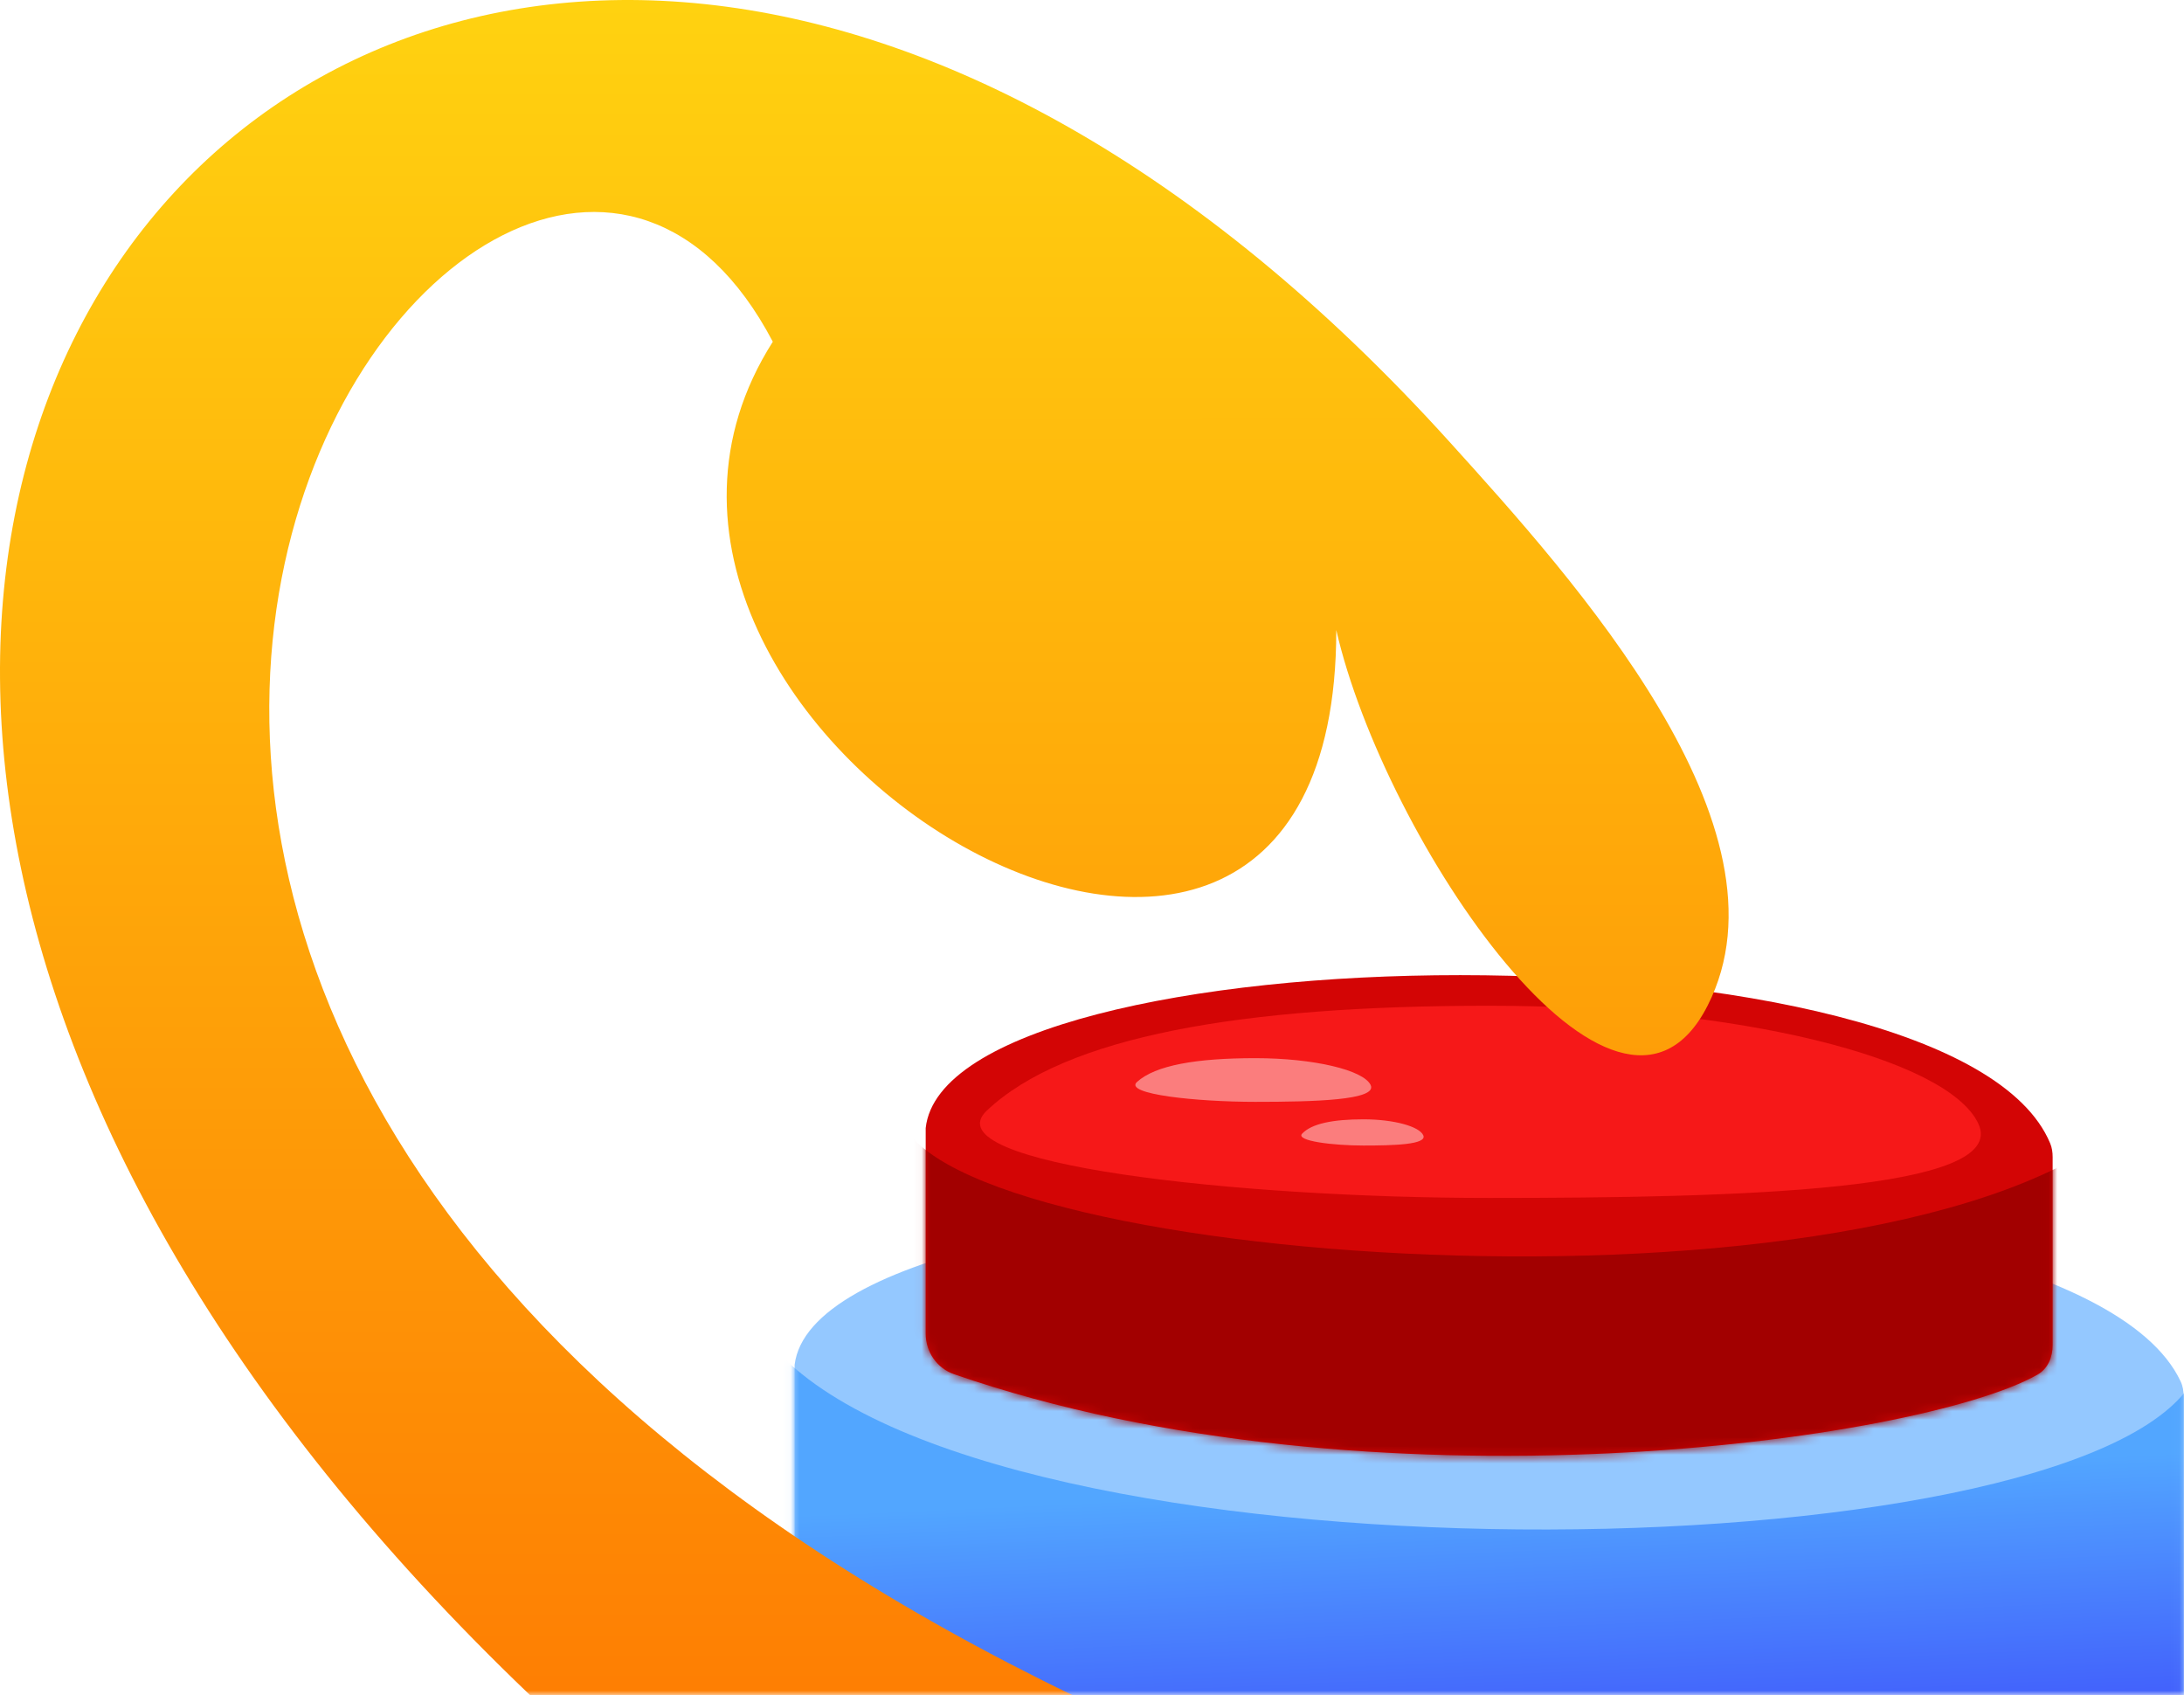
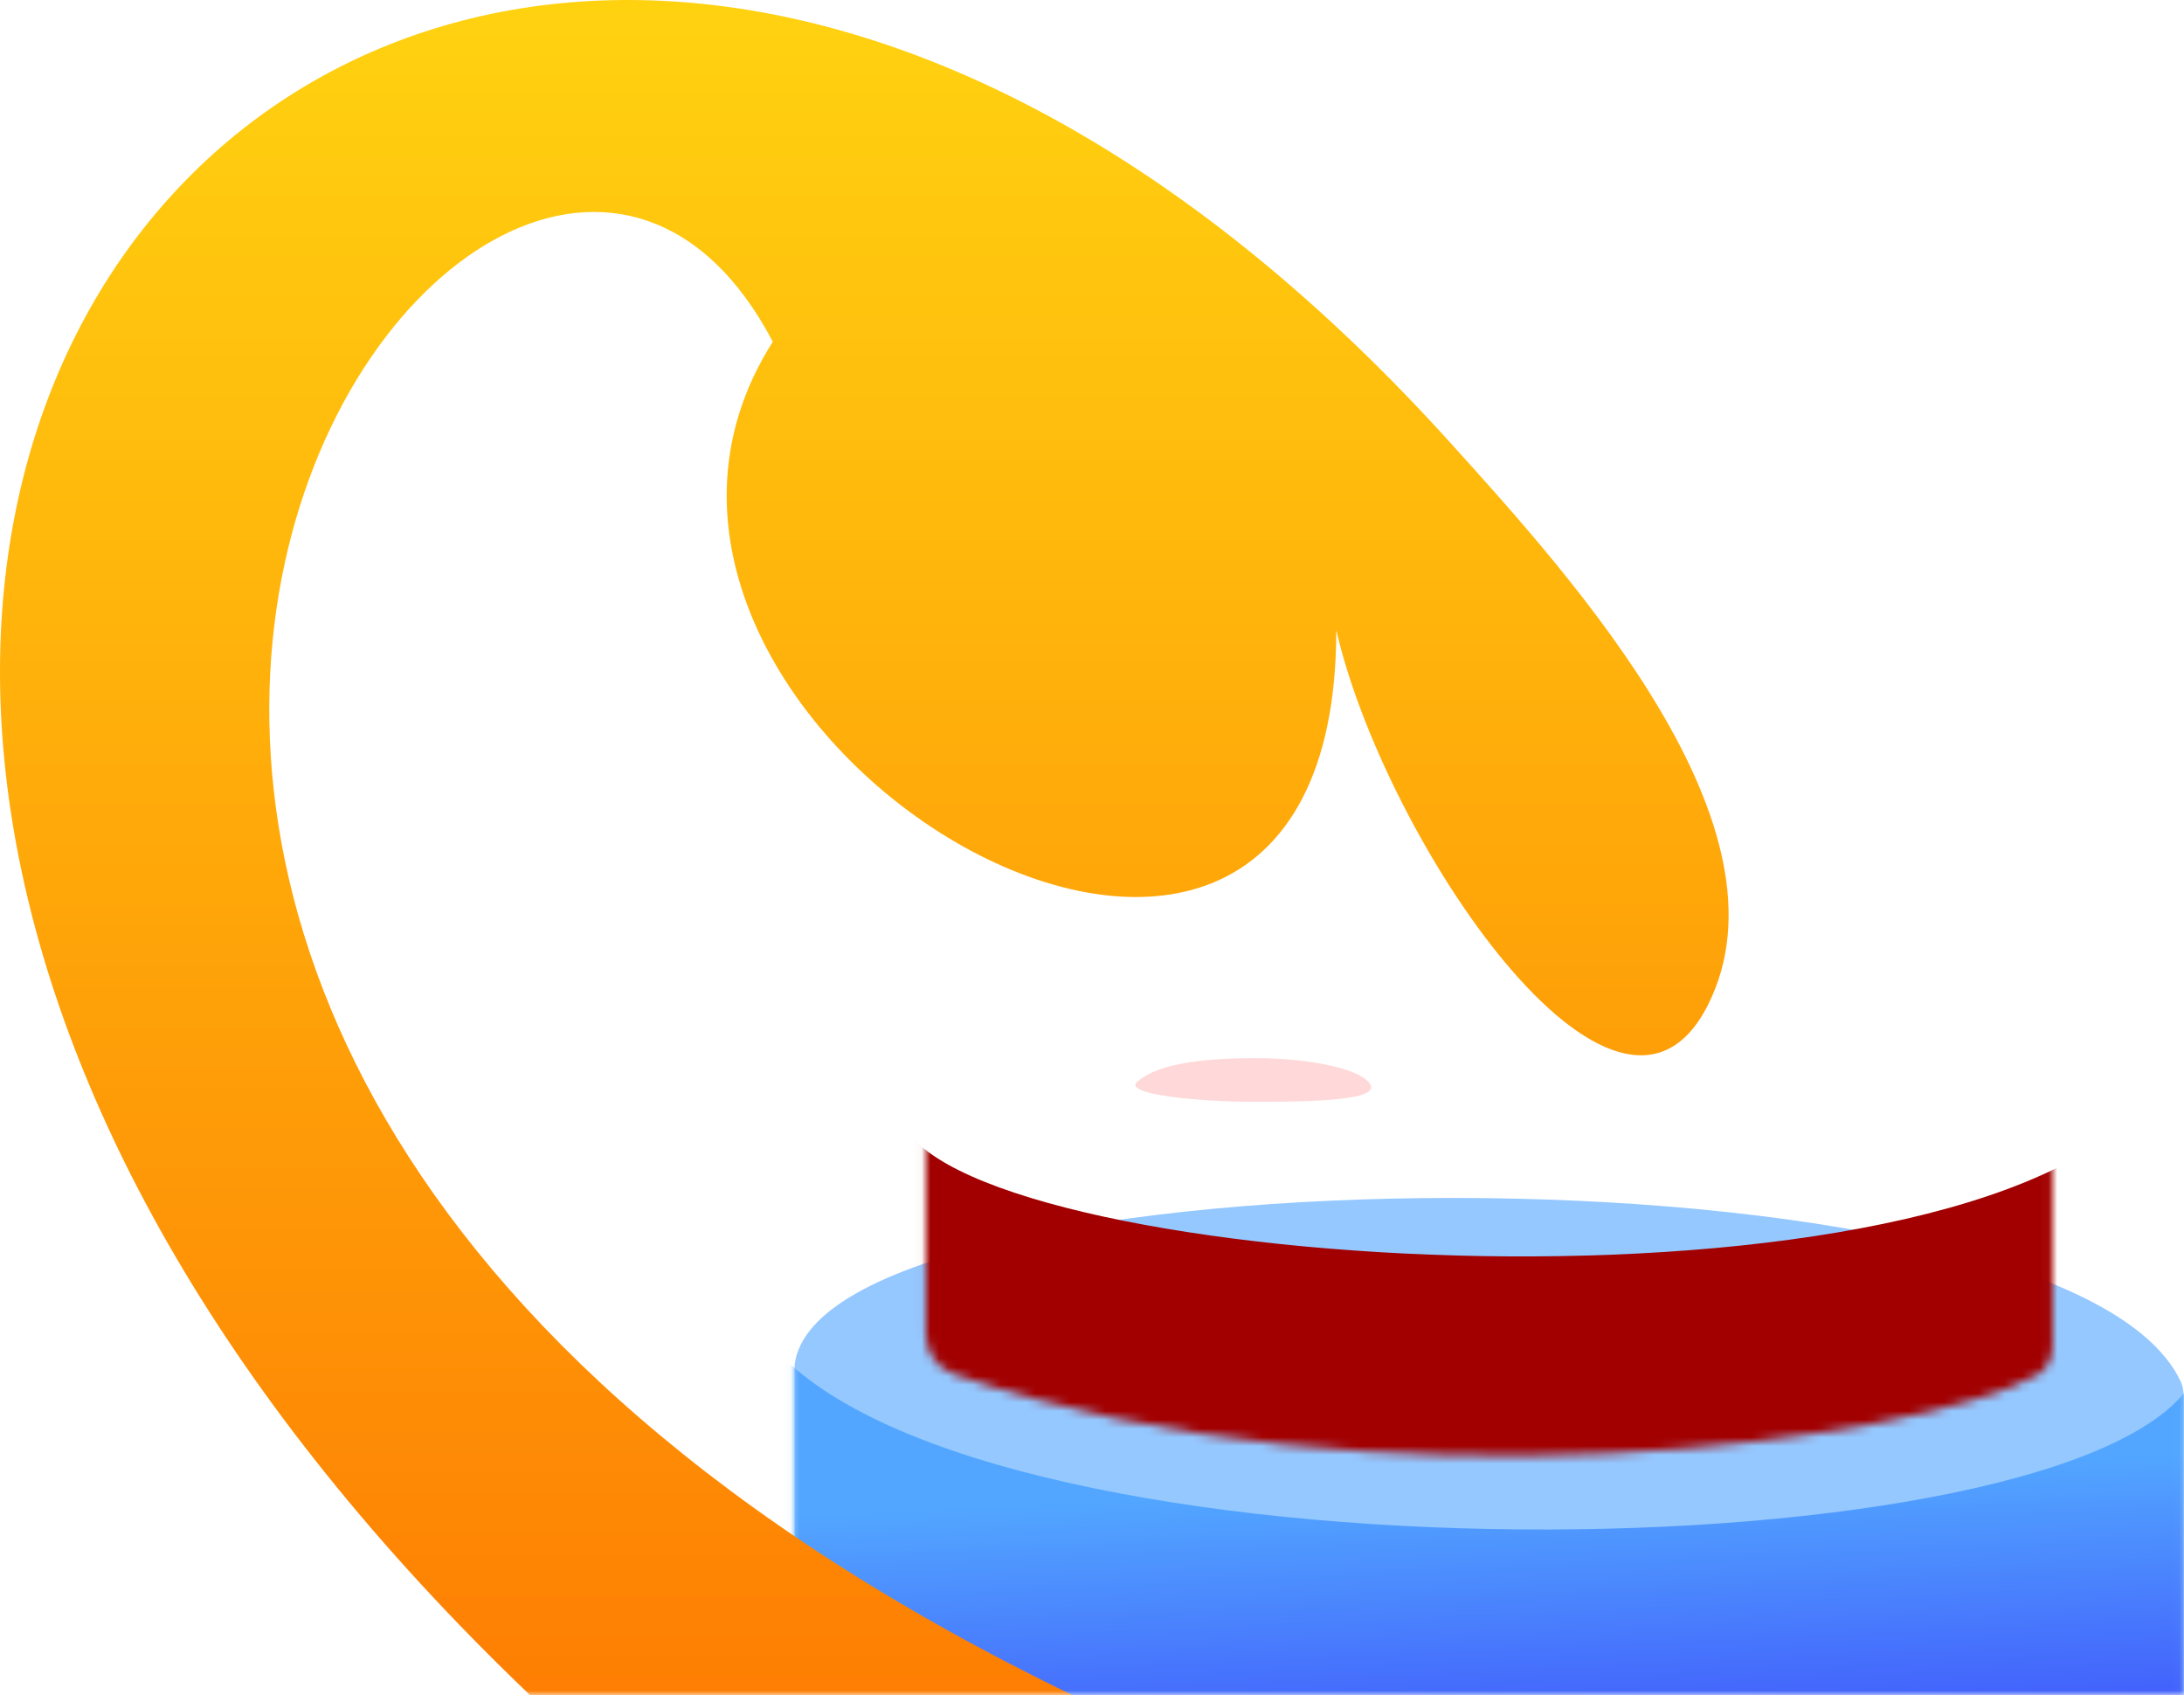
<svg xmlns="http://www.w3.org/2000/svg" width="250" height="194" viewBox="0 0 250 194" fill="none">
  <mask id="mask0_1134_5032" style="mask-type:alpha" maskUnits="userSpaceOnUse" x="-45" y="-11" width="320" height="205">
    <path d="M275 -11H-45L-1.48 194L275 194V-11Z" fill="#FEAF0B" />
  </mask>
  <g mask="url(#mask0_1134_5032)">
    <path d="M90.961 156.198V199.611H249.961V159.835C249.961 159.233 249.869 158.647 249.613 158.102C236.156 129.512 94.011 131.351 90.961 156.198Z" fill="#94C8FF" />
    <mask id="mask1_1134_5032" style="mask-type:alpha" maskUnits="userSpaceOnUse" x="90" y="137" width="160" height="63">
      <path d="M90.961 156.198V199.611H249.961V159.835C249.961 159.233 249.869 158.647 249.613 158.102C236.156 129.512 94.011 131.351 90.961 156.198Z" fill="#94C8FF" />
    </mask>
    <g mask="url(#mask1_1134_5032)">
      <path d="M250.961 158.111C237.461 180.611 112.961 182.111 88.461 154.111V207.111H251.961L250.961 158.111Z" fill="url(#paint0_linear_1134_5032)" />
    </g>
-     <path d="M105.963 129.111V152.65C105.963 154.732 107.246 156.604 109.214 157.284C156.84 173.754 219.792 164.965 233.228 157.334C234.427 156.653 234.963 155.329 234.963 153.951V132.423C234.963 131.885 234.888 131.356 234.682 130.86C223.771 104.641 108.438 106.327 105.963 129.111Z" fill="#D30505" />
    <mask id="mask2_1134_5032" style="mask-type:alpha" maskUnits="userSpaceOnUse" x="105" y="111" width="130" height="56">
      <path d="M105.963 129.111V152.65C105.963 154.732 107.246 156.604 109.214 157.284C156.84 173.754 219.792 164.965 233.228 157.334C234.427 156.653 234.963 155.329 234.963 153.951V132.423C234.963 131.885 234.888 131.356 234.682 130.86C223.771 104.641 108.438 106.327 105.963 129.111Z" fill="#D30505" />
    </mask>
    <g mask="url(#mask2_1134_5032)">
      <path d="M246.961 124.611C227.461 152.611 115.961 146.111 103.961 129.611C94.961 131.945 80.96 145.311 96.96 170.111C112.961 194.911 200.294 180.445 241.961 170.111L246.961 124.611Z" fill="#A20000" />
    </g>
-     <path d="M226.461 128.611C230.055 136.314 198.903 137.111 170.461 137.111C142.018 137.111 106.417 133.291 112.961 127.111C121.961 118.611 142.018 115.111 170.461 115.111C198.903 115.111 222.961 121.111 226.461 128.611Z" fill="#F61818" />
    <path d="M165.962 50.612C49.966 -77.664 -81.039 62.612 63.962 197.112L122.962 194.112C-40.539 115.112 56.961 -20.888 88.462 39.112C60.461 83.112 152.962 138.112 152.962 72.112C158.461 96.112 185.061 135.512 195.461 115.112C205.853 94.726 180.166 66.319 165.992 50.645L165.962 50.612Z" fill="url(#paint1_linear_1134_5032)" />
    <path opacity="0.6" d="M156.894 124.18C157.741 125.93 150.4 126.111 143.697 126.111C136.994 126.111 128.604 125.243 130.146 123.839C132.267 121.907 136.994 121.111 143.697 121.111C150.4 121.111 156.069 122.475 156.894 124.18Z" fill="#FFC0C0" />
-     <path opacity="0.6" d="M162.926 129.952C163.365 131.003 159.559 131.111 156.083 131.111C152.608 131.111 148.258 130.59 149.057 129.748C150.157 128.589 152.608 128.111 156.083 128.111C159.559 128.111 162.499 128.93 162.926 129.952Z" fill="#FFC0C0" />
  </g>
  <defs>
    <linearGradient id="paint0_linear_1134_5032" x1="167" y1="170" x2="170" y2="236.5" gradientUnits="userSpaceOnUse">
      <stop stop-color="#52A6FF" />
      <stop offset="1" stop-color="#2C00F7" />
    </linearGradient>
    <linearGradient id="paint1_linear_1134_5032" x1="82.913" y1="-13.56" x2="82.938" y2="281.256" gradientUnits="userSpaceOnUse">
      <stop stop-color="#FFD811" />
      <stop offset="0.803" stop-color="#FE7201" />
      <stop offset="0.986" stop-color="#FF6887" />
    </linearGradient>
  </defs>
</svg>